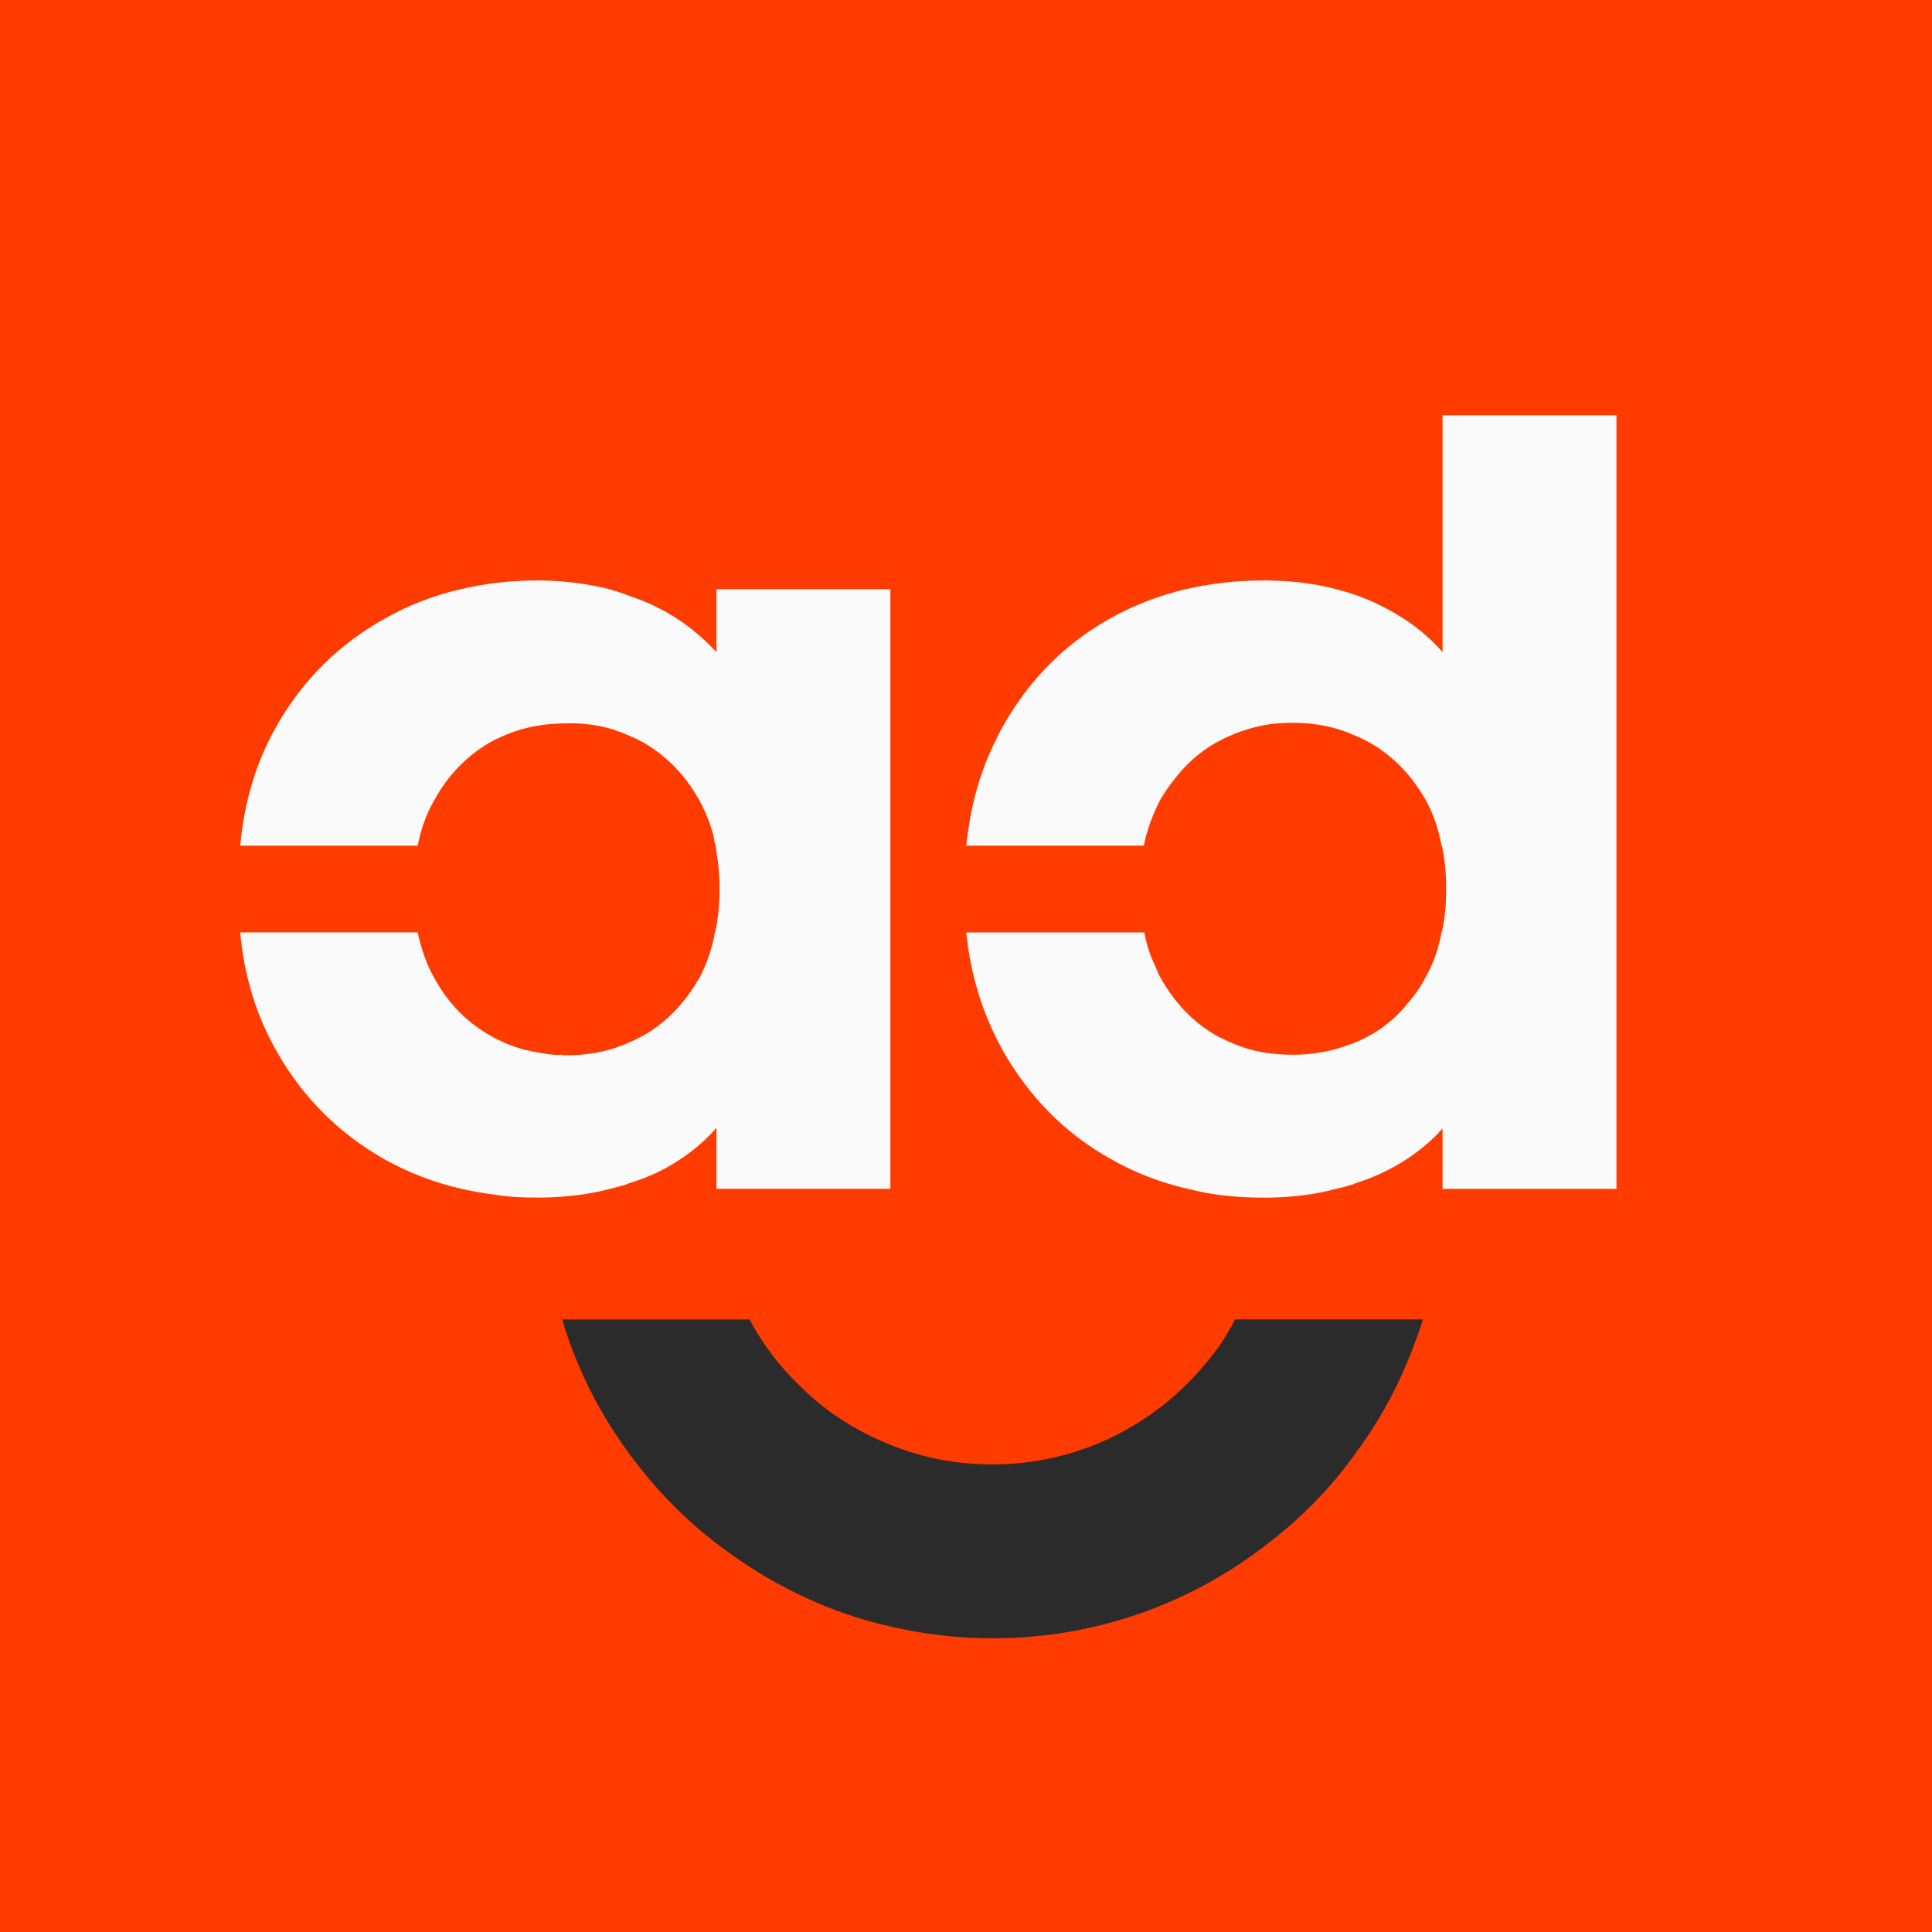
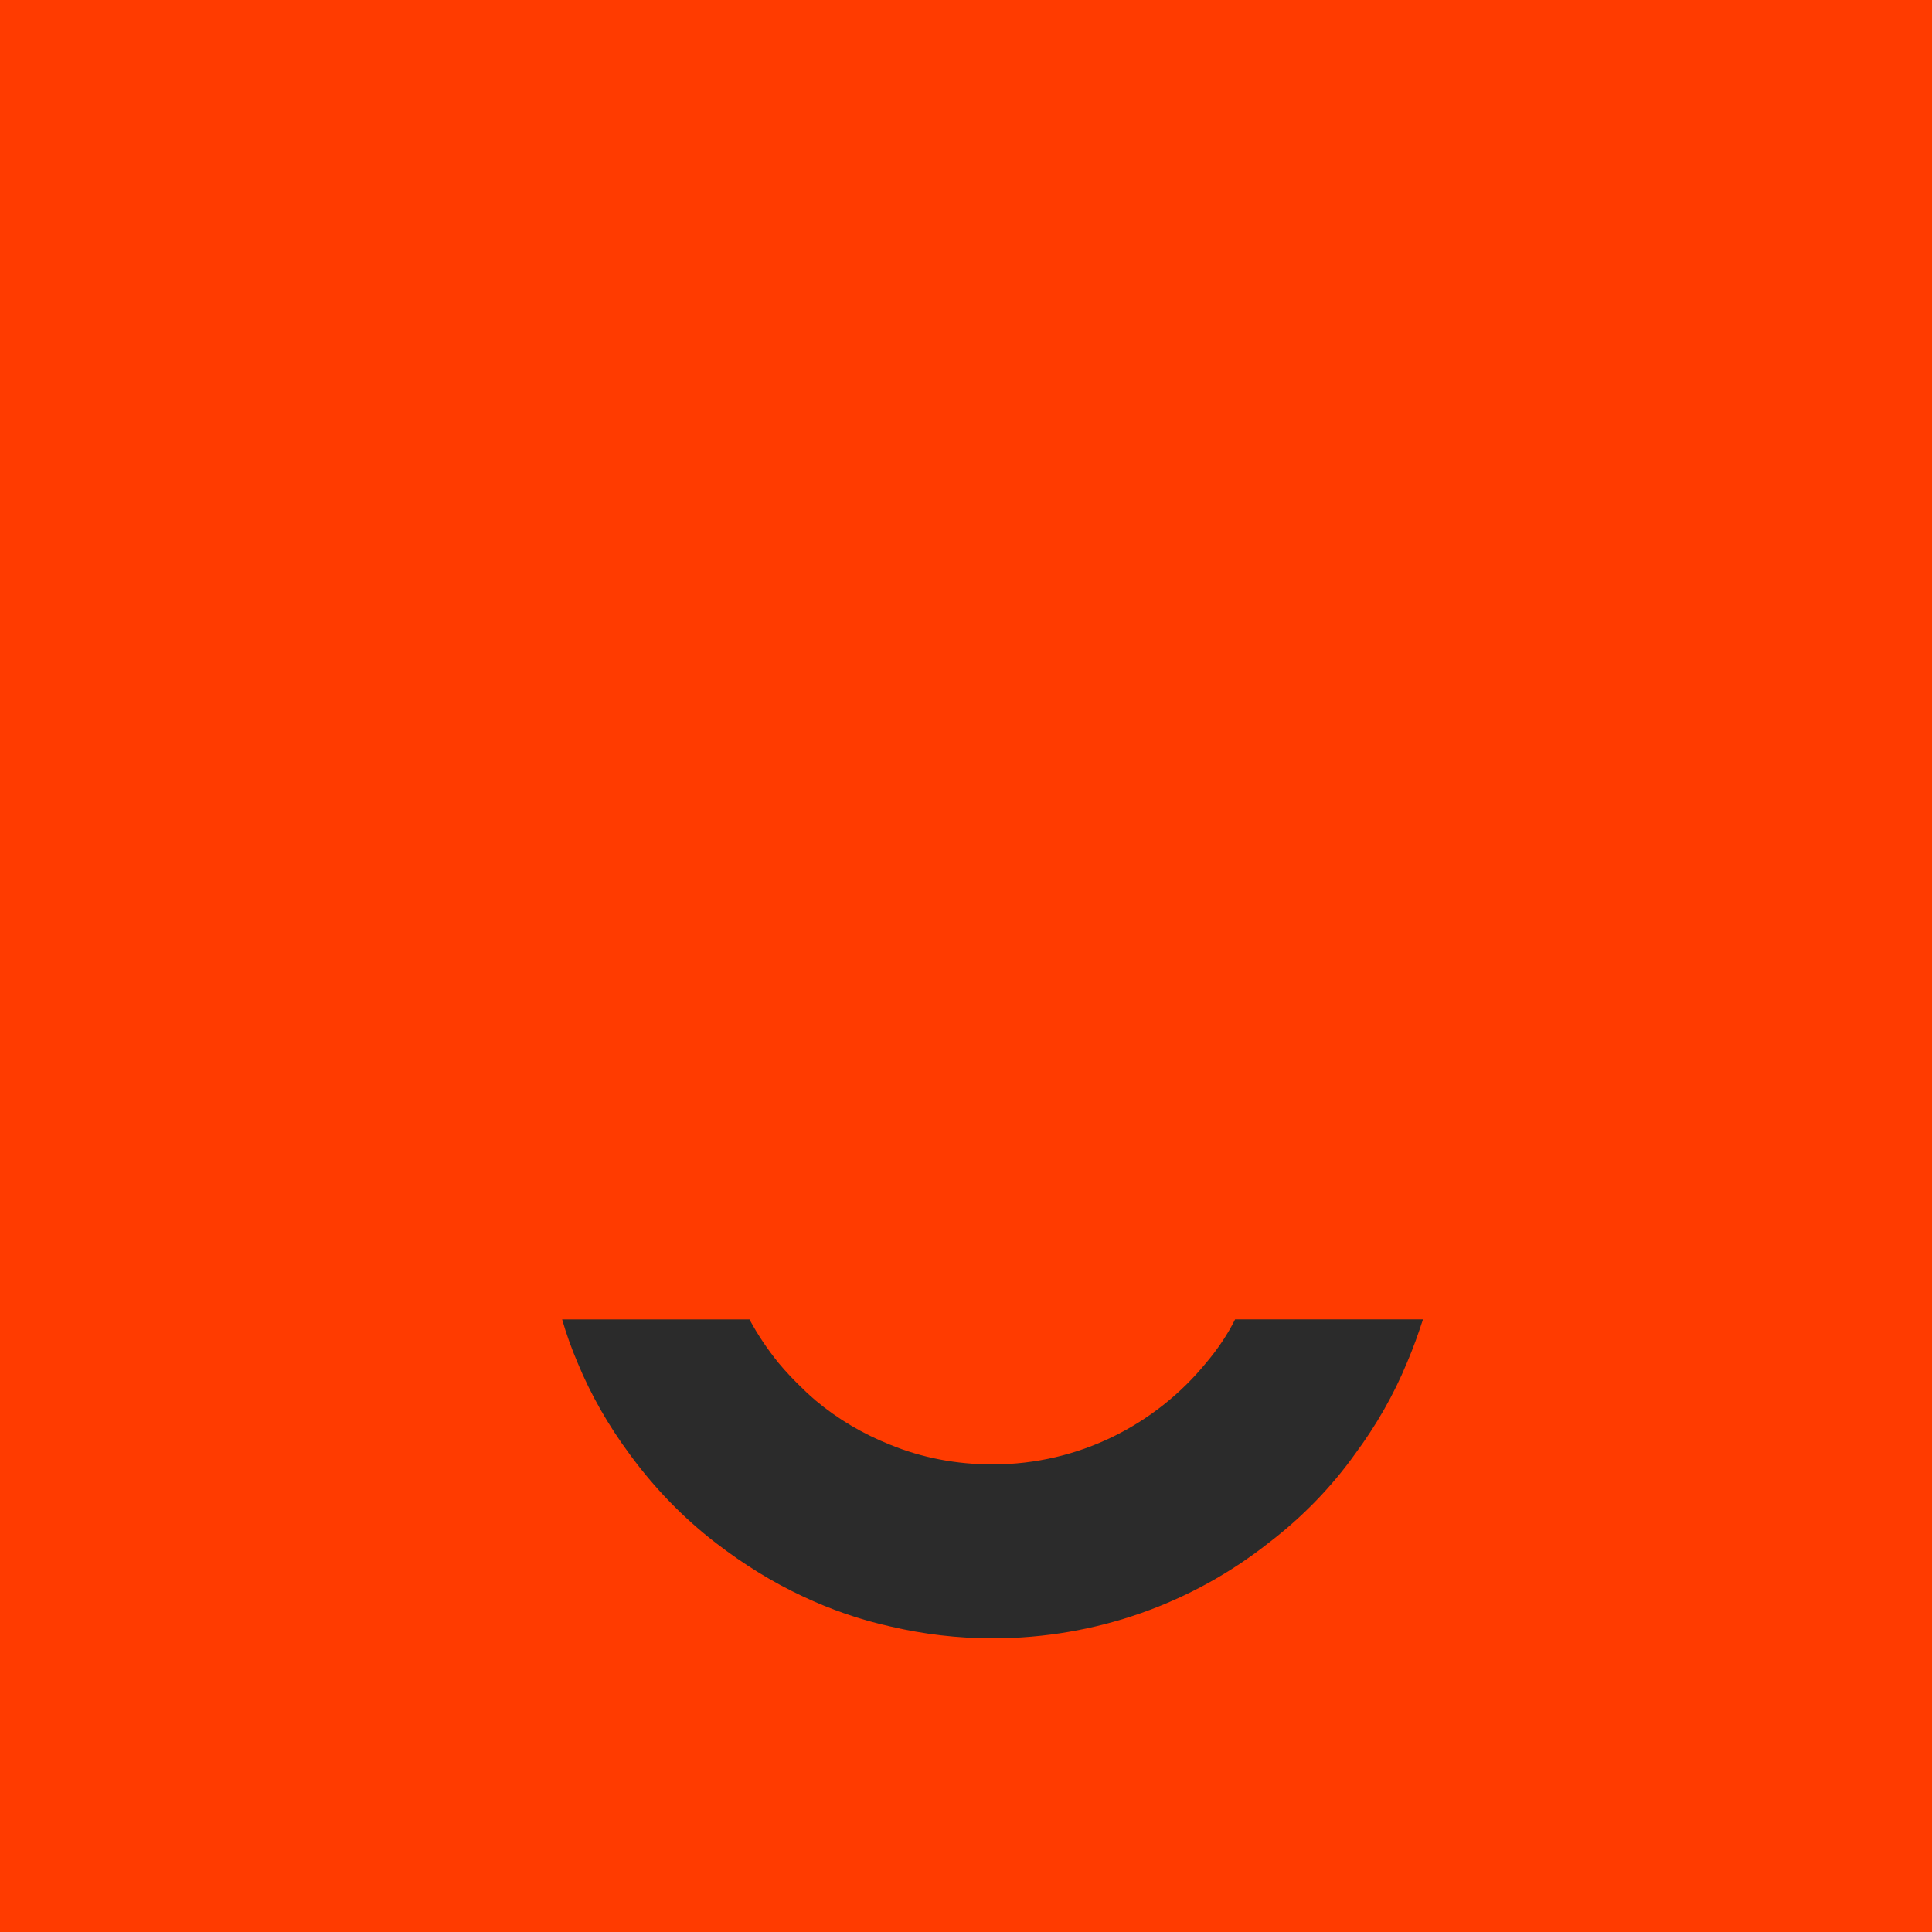
<svg xmlns="http://www.w3.org/2000/svg" id="Layer_2" data-name="Layer 2" viewBox="0 0 459.34 459.34">
  <defs>
    <style>
      .cls-1 {
        fill: #ff3b00;
      }

      .cls-2 {
        fill: #2b2b2b;
      }

      .cls-3 {
        fill: #fafafa;
      }
    </style>
  </defs>
  <g id="Layer_1-2" data-name="Layer 1">
    <g>
      <rect class="cls-1" x="0" y="0" width="459.34" height="459.34" />
      <g>
-         <path class="cls-3" d="M147.89,281.91c.61-.13,1.23-.37,1.71-.61,3.69-1.11,7.12-2.58,10.32-4.54,3.92-2.33,7.36-5.15,10.42-8.59v14.48h41.35v-142.57h-41.35v14.97c-3.31-3.56-7-6.63-11.17-9.08-2.95-1.72-6.13-3.19-9.57-4.3-1.46-.61-3.07-1.1-4.66-1.59-5.02-1.23-10.3-1.97-15.95-2.08h-1.34c-6.39,0-12.4.74-18.16,2.08-6.37,1.47-12.39,3.8-18.03,7-10.8,6.01-19.39,14.47-25.64,25.4-4.79,8.35-7.74,17.91-8.71,28.59h42.2c.74-3.93,2.08-7.61,3.93-10.8,3.19-5.88,7.61-10.42,13-13.62,3.93-2.21,8.1-3.68,12.76-4.3,1.85-.24,3.81-.37,5.9-.37,5.27-.13,10.18.86,14.71,2.94,1.23.49,2.46,1.11,3.56,1.72,5.4,3.19,9.83,7.73,13.01,13.5,1.47,2.58,2.58,5.4,3.44,8.47.12.86.24,1.59.49,2.46.12.49.12,1.1.24,1.59.49,2.7.73,5.64.73,8.71s-.24,6.01-.73,8.71c-.12.62-.24,1.11-.37,1.59-.73,3.93-1.97,7.61-3.68,10.8-.86,1.47-1.83,2.94-2.82,4.29-2.83,3.8-6.27,7-10.32,9.33-1.22.61-2.32,1.23-3.56,1.72-.61.37-1.1.49-1.71.73-4.05,1.6-8.34,2.34-13,2.34h-1.1v-.13c-1.61.13-3.2,0-4.79-.37-3.93-.49-7.48-1.59-10.8-3.31-.61-.25-1.22-.62-1.85-.98-5.51-3.19-9.93-7.73-13.12-13.62-1.85-3.19-3.07-6.87-3.93-10.8h-42.2c.97,10.56,3.92,20,8.71,28.34,6.25,11.05,14.85,19.51,25.64,25.64,5.76,3.19,11.78,5.52,18.27,7,2.71.61,5.52,1.1,8.47,1.47,3.07.49,6.25.61,9.57.61h1.22c5.76-.12,11.05-.74,16.08-2.08.98-.25,1.83-.49,2.82-.74Z" />
-         <path class="cls-3" d="M342.97,155.05c-3.2-3.68-6.88-6.63-11.05-9.08-3.07-1.84-6.25-3.31-9.69-4.54-1.47-.49-3.07-.98-4.54-1.35-5.03-1.35-10.3-1.97-16.07-2.08h-1.23c-6.49,0-12.63.74-18.52,2.08-6.25,1.47-12.27,3.8-17.79,6.87-10.8,6.01-19.25,14.48-25.52,25.52-.61.98-1.1,2.08-1.59,3.07-3.92,7.61-6.25,16.07-7.24,25.52h42.21c.85-4.05,2.2-7.61,3.92-10.92,1.11-1.84,2.34-3.68,3.69-5.28,2.58-3.31,5.76-6.13,9.44-8.22,3.93-2.21,8.1-3.68,12.64-4.42,1.83-.25,3.8-.37,5.88-.37,5.28,0,10.18.98,14.73,3.07,1.23.49,2.46,1.11,3.56,1.72,5.52,3.19,9.81,7.73,13.13,13.5,1.83,3.31,3.07,6.87,3.8,10.92.12.25.25.61.25.86.61,2.95.85,6.01.85,9.45s-.24,6.38-.85,9.33c0,.37-.13.73-.25.98-.73,3.93-1.97,7.49-3.8,10.68-.86,1.59-1.73,3.07-2.83,4.42-.73.98-1.47,1.85-2.2,2.7-2.34,2.7-5.03,4.91-8.1,6.63-1.1.61-2.32,1.23-3.56,1.72-.37.24-.86.37-1.34.49-4.18,1.59-8.59,2.45-13.38,2.45-2.08,0-4.05-.12-5.88-.37-3.81-.49-7.12-1.59-10.44-3.19l-.12-.12c-.73-.25-1.47-.62-2.08-.98-4.05-2.33-7.49-5.52-10.3-9.33-.98-1.35-1.97-2.82-2.83-4.42-.49-.86-.85-1.72-1.22-2.7-1.22-2.45-2.08-5.15-2.58-7.97h-42.33c.49,5.28,1.59,10.31,3.07,15.09,1.47,4.67,3.44,9.08,5.76,13.25,6.27,10.92,14.73,19.51,25.52,25.52,5.78,3.31,11.91,5.64,18.4,7.12,5.64,1.47,11.66,2.08,17.91,2.08h1.23c5.76-.12,11.04-.74,15.95-2.08,1.1-.25,2.2-.49,3.32-.86.48-.12.97-.24,1.34-.49,3.68-1.11,7.12-2.7,10.3-4.54,3.56-2.08,6.63-4.54,9.57-7.48v-.13c.37-.25.49-.49.86-.86v14.35h41.35V98.73h-41.35v56.32Z" />
        <path class="cls-2" d="M286.78,324c-12.03,14.72-30.3,24.17-50.8,24.17-8.58,0-16.8-1.59-24.29-4.66-6.51-2.58-12.52-6.13-17.79-10.55-.98-.86-1.97-1.72-2.95-2.7-2.08-1.97-4.05-4.05-5.88-6.25-2.58-3.19-4.91-6.63-6.88-10.31h-44.54c.98,3.44,2.22,6.87,3.68,10.31,3.2,7.73,7.37,14.97,12.27,21.59,5.9,8.1,12.89,15.34,20.74,21.35,6.39,4.91,13.25,9.2,20.61,12.63,6.51,3.07,13.5,5.52,20.74,7.12,7.85,1.84,15.95,2.82,24.29,2.82,24.79,0,47.62-8.47,65.65-22.7,7.85-6.01,14.85-13.13,20.61-21.23,4.91-6.63,9.08-13.86,12.27-21.59,1.47-3.44,2.7-6.87,3.81-10.31h-44.67c-1.83,3.68-4.17,7.12-6.87,10.31Z" />
      </g>
    </g>
  </g>
</svg>